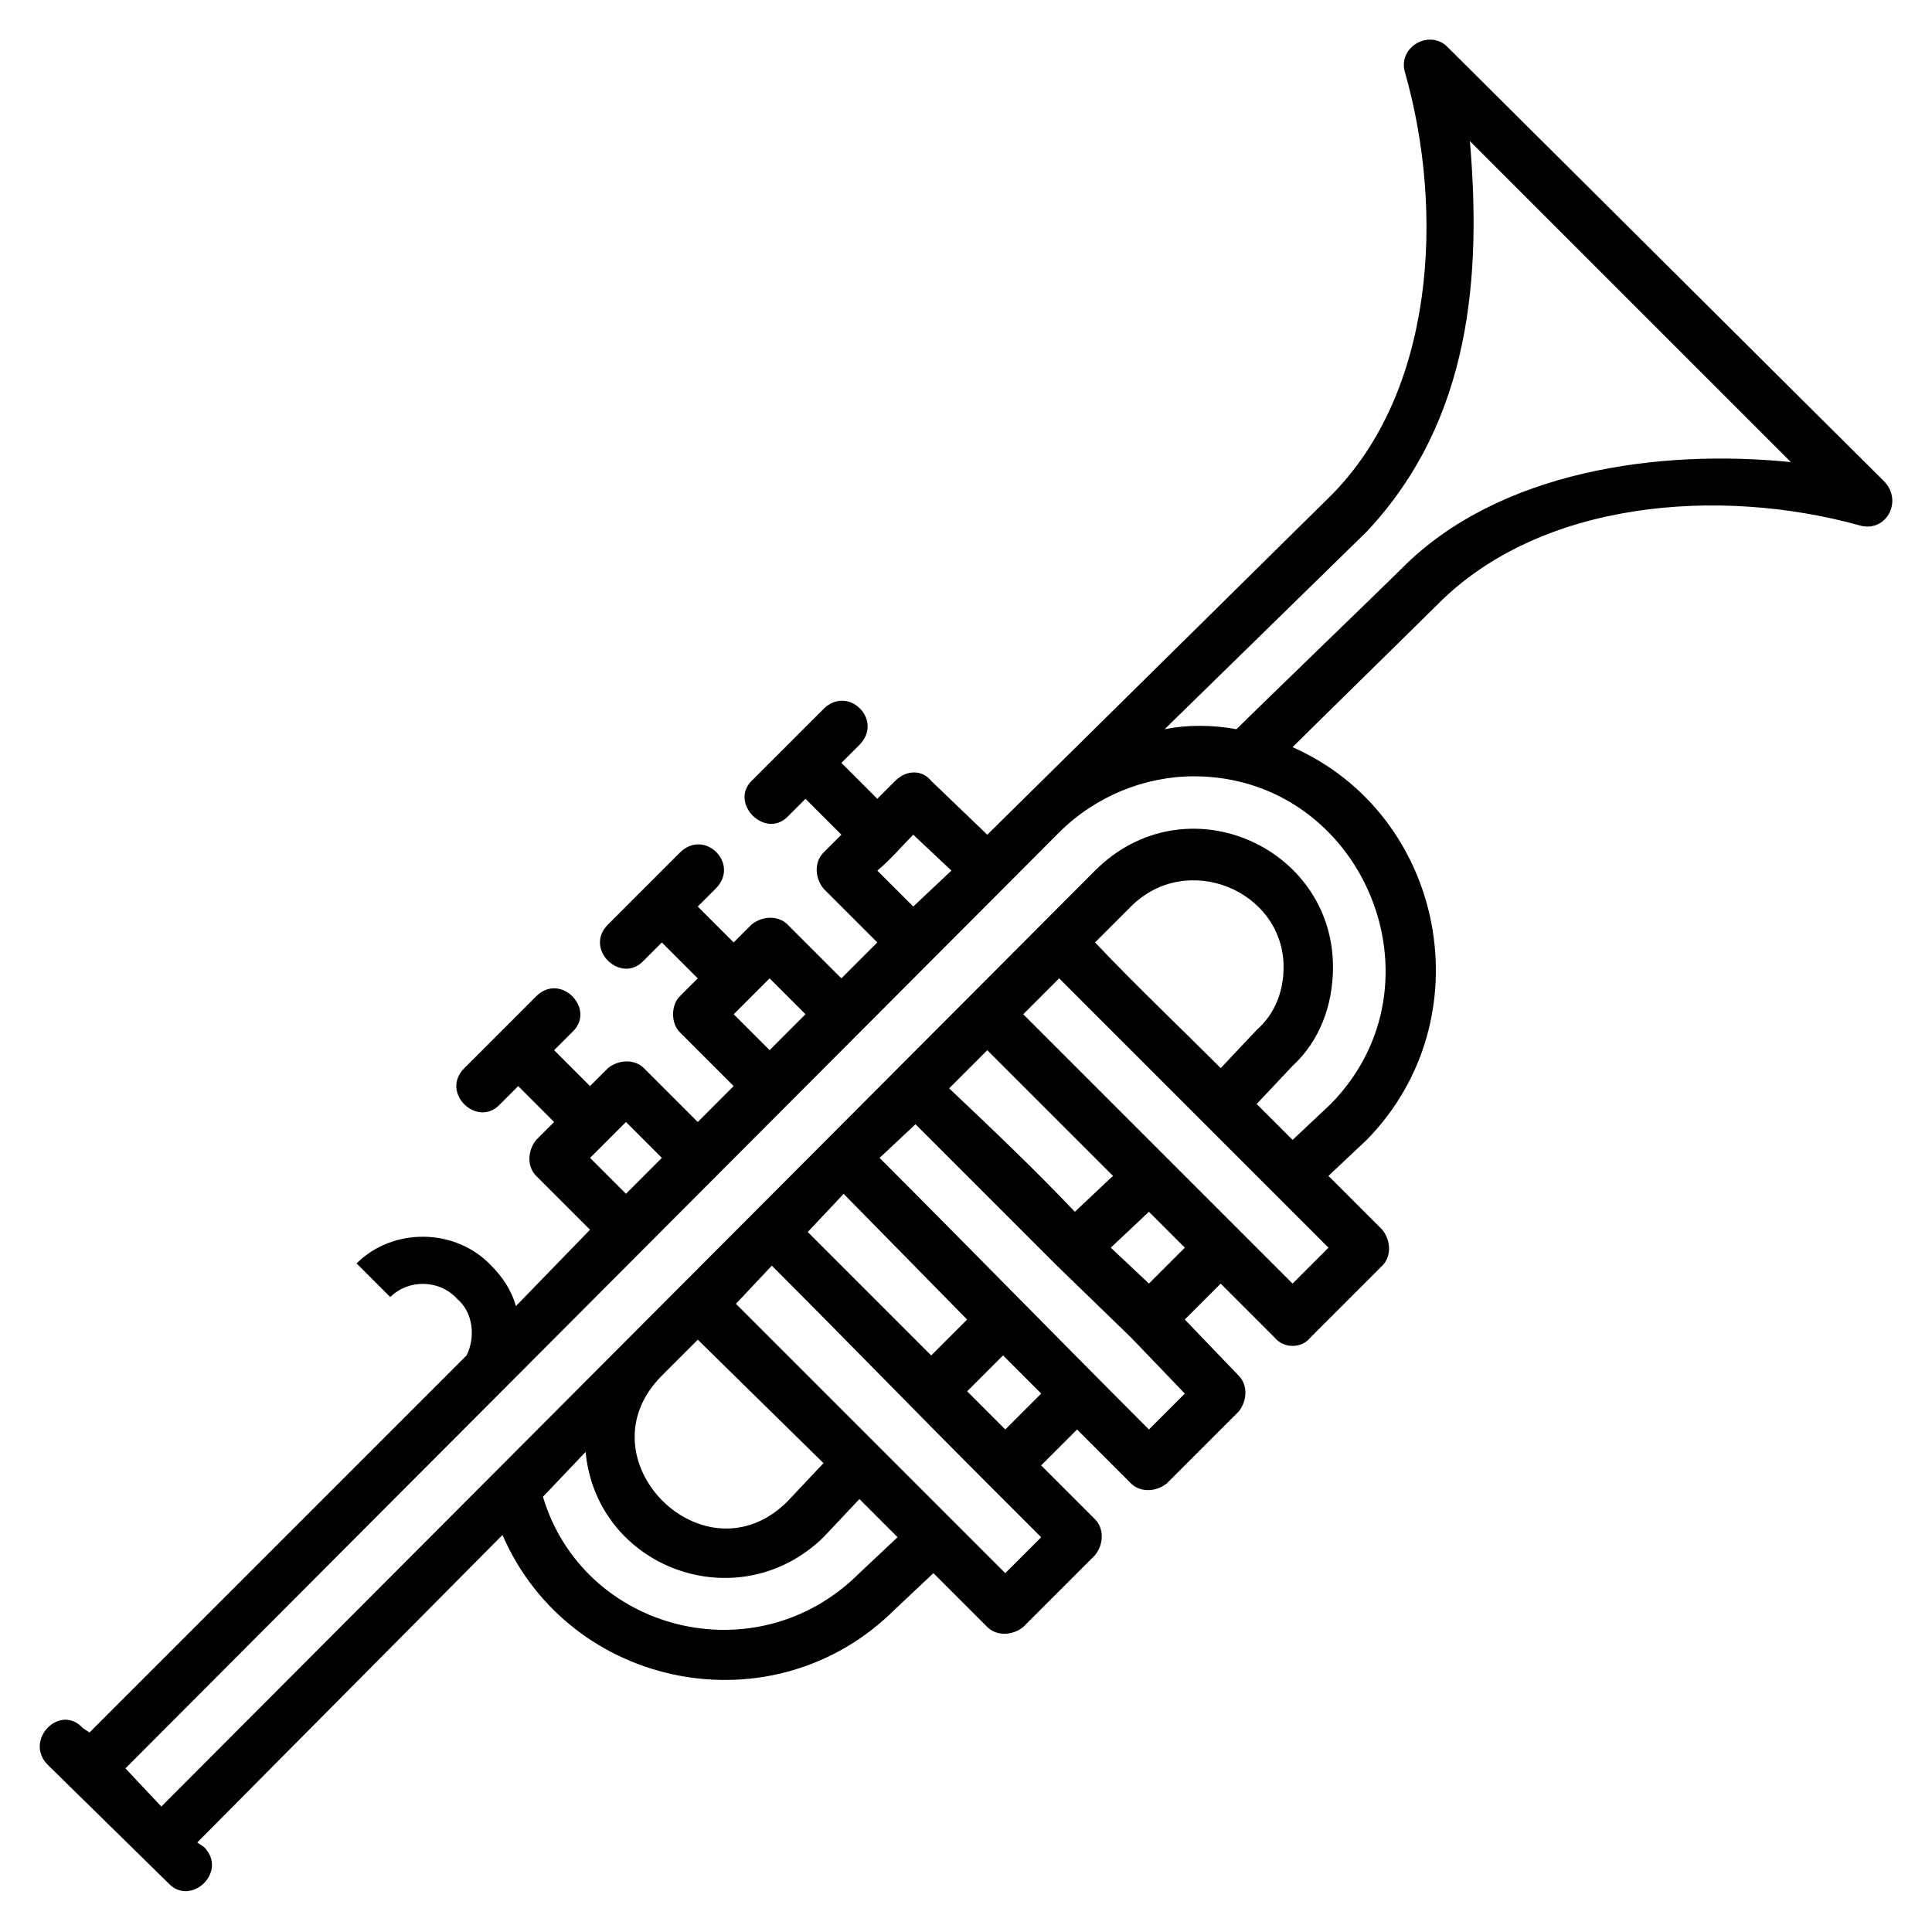
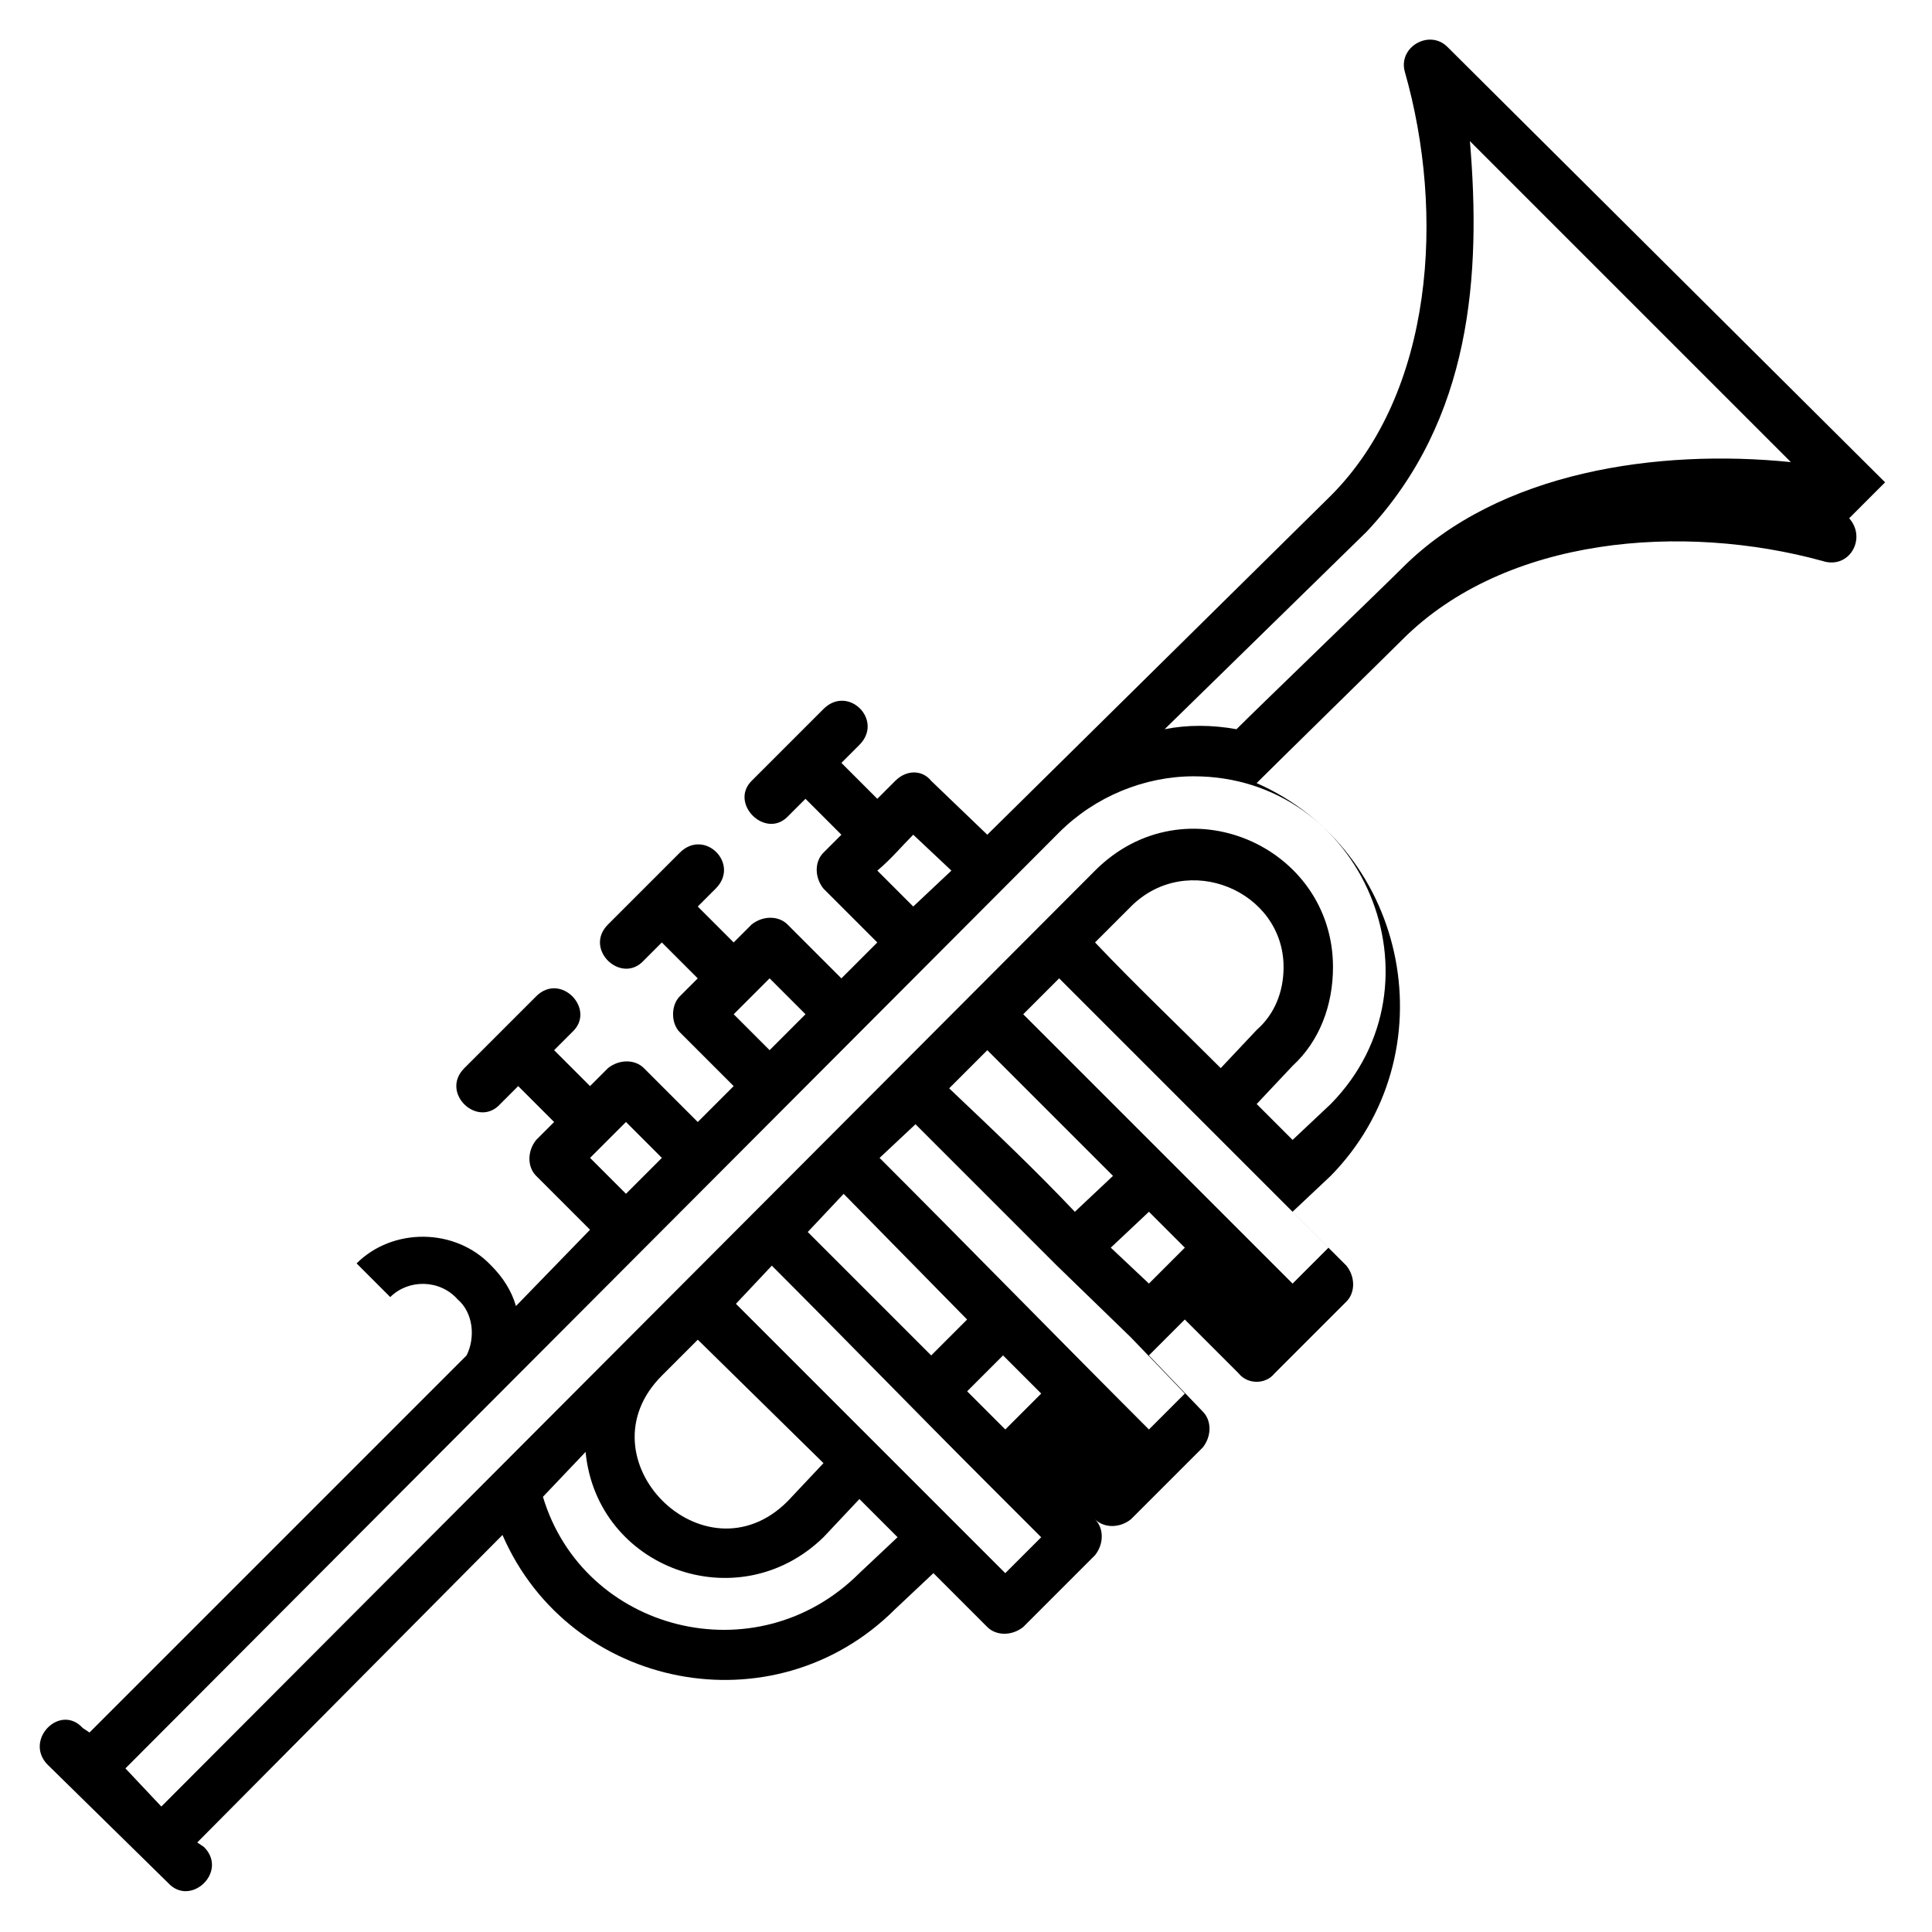
<svg xmlns="http://www.w3.org/2000/svg" fill="#000000" width="800px" height="800px" version="1.1" viewBox="144 144 512 512">
-   <path d="m643.57 271.82-115.99-115.39c-4.758-4.758-13.086 0-11.301 6.543 10.707 37.473 7.734 85.059-19.629 112.42l-91.008 89.816-14.871-14.277c-2.379-2.973-6.543-2.973-9.516 0l-4.758 4.758-9.516-9.516 4.758-4.758c6.543-6.543-2.973-16.059-9.516-9.516l-19.035 19.035c-5.949 5.949 3.57 15.465 9.516 9.516l4.758-4.758 9.516 9.516-4.758 4.758c-2.379 2.379-2.379 6.543 0 9.516l14.277 14.277-9.516 9.516-14.277-14.277c-2.379-2.379-6.543-2.379-9.516 0l-4.758 4.758-9.516-9.516 4.758-4.758c6.543-6.543-2.973-16.059-9.516-9.516l-19.035 19.035c-6.543 6.543 3.57 16.059 9.516 9.516l4.758-4.758 9.516 9.516-4.758 4.758c-2.379 2.379-2.379 7.137 0 9.516l14.277 14.277-9.516 9.516-14.277-14.277c-2.379-2.379-6.543-2.379-9.516 0l-4.758 4.758-9.516-9.516 4.758-4.758c6.543-5.949-2.973-16.059-9.516-9.516l-19.035 19.035c-6.543 6.543 3.57 16.059 9.516 9.516l4.758-4.758 9.516 9.516-4.758 4.758c-2.379 2.973-2.379 7.137 0 9.516l14.277 14.277-19.629 20.223c-1.191-4.164-3.57-7.734-6.543-10.707-9.516-10.113-26.172-10.113-35.688-0.594 2.973 2.973 5.949 5.949 8.922 8.922 4.758-4.758 13.086-4.758 17.844 0.594 4.164 3.57 4.758 10.113 2.379 14.871l-99.93 99.93-1.785-1.191c-5.949-6.543-15.465 2.973-9.516 9.516l32.121 31.523c5.949 6.543 16.059-2.973 9.516-9.516l-1.785-1.191 80.895-81.488c17.844 41.043 71.973 51.75 104.09 19.629l10.113-9.516 14.277 14.277c2.379 2.379 6.543 2.379 9.516 0l19.035-19.035c2.379-2.973 2.379-7.137 0-9.516l-14.277-14.277 9.516-9.516 14.277 14.277c2.379 2.379 6.543 2.379 9.516 0l19.035-19.035c2.379-2.973 2.379-7.137 0-9.516l-14.277-14.871 9.516-9.516 14.277 14.277c2.379 2.973 7.137 2.973 9.516 0l19.035-19.035c2.379-2.379 2.379-6.543 0-9.516l-14.277-14.277 10.113-9.516c31.523-32.121 20.82-86.25-19.629-104.09 4.758-4.758 33.906-33.309 38.664-38.066 27.363-27.363 74.352-30.93 111.23-20.82 7.137 2.379 11.895-5.949 7.137-11.301zm-285.51 198.67c10.707 10.707 22.008 22.008 32.715 32.715l9.516-9.516-32.715-33.309-9.516 10.113zm-9.516 8.922-9.516 10.113 71.379 71.379 9.516-9.516-14.277-14.277c-19.035-19.035-38.066-38.664-57.102-57.695zm46.992-46.992c11.301 10.707 22.602 21.414 33.309 32.715l10.113-9.516-33.309-33.309-10.113 10.113zm-8.922 9.516-9.516 8.922c23.793 23.793 47.586 48.18 71.379 71.973l9.516-9.516-14.277-14.871-19.629-19.035-37.473-37.473zm47.586-48.18c10.707 11.301 22.008 22.008 33.309 33.309l9.516-10.113c4.758-4.164 7.137-10.113 7.137-16.656 0-20.223-25.578-30.93-40.449-16.059l-9.516 9.516zm-9.516 9.516-9.516 9.516c23.793 23.793 47.586 47.586 71.379 71.379l9.516-9.516c-23.793-23.793-47.586-47.586-71.379-71.379zm46.992-66.023c-6.543-1.191-13.086-1.191-19.035 0l53.535-52.344c27.957-29.742 30.336-68.402 27.363-103.5l85.059 85.059c-35.094-3.57-77.324 2.379-102.9 27.957-5.352 5.352-38.066 36.879-44.016 42.828zm-95.172 37.473c3.57-2.973 6.543-6.543 9.516-9.516l10.113 9.516-10.113 9.516zm-38.066 38.066 9.516-9.516 9.516 9.516-9.516 9.516zm-38.066 38.066 9.516-9.516 9.516 9.516-9.516 9.516zm71.379 110.04c-27.363 27.363-73.164 15.465-83.867-20.223l11.301-11.895c2.973 30.93 40.449 44.609 63.051 22.602l9.516-10.113 10.113 10.113zm-52.344-52.344 9.516-9.516 33.309 32.715-9.516 10.113c-22.008 22.008-55.316-11.301-33.309-33.309zm91.008 14.277-10.113-10.113 9.516-9.516 10.113 10.113zm38.066-38.664-10.113-9.516 10.113-9.516 9.516 9.516zm11.895-134.43c44.609 0 67.809 54.723 36.285 86.844l-10.113 9.516-9.516-9.516 9.516-10.113c7.137-6.543 10.707-16.059 10.707-26.172 0-32.121-39.258-49.371-63.051-25.578l-247.45 248.04-9.516-10.113 247.45-248.04c9.516-9.516 22.602-14.871 35.688-14.871z" fill-rule="evenodd" />
+   <path d="m643.57 271.82-115.99-115.39c-4.758-4.758-13.086 0-11.301 6.543 10.707 37.473 7.734 85.059-19.629 112.42l-91.008 89.816-14.871-14.277c-2.379-2.973-6.543-2.973-9.516 0l-4.758 4.758-9.516-9.516 4.758-4.758c6.543-6.543-2.973-16.059-9.516-9.516l-19.035 19.035c-5.949 5.949 3.57 15.465 9.516 9.516l4.758-4.758 9.516 9.516-4.758 4.758c-2.379 2.379-2.379 6.543 0 9.516l14.277 14.277-9.516 9.516-14.277-14.277c-2.379-2.379-6.543-2.379-9.516 0l-4.758 4.758-9.516-9.516 4.758-4.758c6.543-6.543-2.973-16.059-9.516-9.516l-19.035 19.035c-6.543 6.543 3.57 16.059 9.516 9.516l4.758-4.758 9.516 9.516-4.758 4.758c-2.379 2.379-2.379 7.137 0 9.516l14.277 14.277-9.516 9.516-14.277-14.277c-2.379-2.379-6.543-2.379-9.516 0l-4.758 4.758-9.516-9.516 4.758-4.758c6.543-5.949-2.973-16.059-9.516-9.516l-19.035 19.035c-6.543 6.543 3.57 16.059 9.516 9.516l4.758-4.758 9.516 9.516-4.758 4.758c-2.379 2.973-2.379 7.137 0 9.516l14.277 14.277-19.629 20.223c-1.191-4.164-3.57-7.734-6.543-10.707-9.516-10.113-26.172-10.113-35.688-0.594 2.973 2.973 5.949 5.949 8.922 8.922 4.758-4.758 13.086-4.758 17.844 0.594 4.164 3.57 4.758 10.113 2.379 14.871l-99.93 99.93-1.785-1.191c-5.949-6.543-15.465 2.973-9.516 9.516l32.121 31.523c5.949 6.543 16.059-2.973 9.516-9.516l-1.785-1.191 80.895-81.488c17.844 41.043 71.973 51.75 104.09 19.629l10.113-9.516 14.277 14.277c2.379 2.379 6.543 2.379 9.516 0l19.035-19.035c2.379-2.973 2.379-7.137 0-9.516c2.379 2.379 6.543 2.379 9.516 0l19.035-19.035c2.379-2.973 2.379-7.137 0-9.516l-14.277-14.871 9.516-9.516 14.277 14.277c2.379 2.973 7.137 2.973 9.516 0l19.035-19.035c2.379-2.379 2.379-6.543 0-9.516l-14.277-14.277 10.113-9.516c31.523-32.121 20.82-86.25-19.629-104.09 4.758-4.758 33.906-33.309 38.664-38.066 27.363-27.363 74.352-30.93 111.23-20.82 7.137 2.379 11.895-5.949 7.137-11.301zm-285.51 198.67c10.707 10.707 22.008 22.008 32.715 32.715l9.516-9.516-32.715-33.309-9.516 10.113zm-9.516 8.922-9.516 10.113 71.379 71.379 9.516-9.516-14.277-14.277c-19.035-19.035-38.066-38.664-57.102-57.695zm46.992-46.992c11.301 10.707 22.602 21.414 33.309 32.715l10.113-9.516-33.309-33.309-10.113 10.113zm-8.922 9.516-9.516 8.922c23.793 23.793 47.586 48.18 71.379 71.973l9.516-9.516-14.277-14.871-19.629-19.035-37.473-37.473zm47.586-48.18c10.707 11.301 22.008 22.008 33.309 33.309l9.516-10.113c4.758-4.164 7.137-10.113 7.137-16.656 0-20.223-25.578-30.93-40.449-16.059l-9.516 9.516zm-9.516 9.516-9.516 9.516c23.793 23.793 47.586 47.586 71.379 71.379l9.516-9.516c-23.793-23.793-47.586-47.586-71.379-71.379zm46.992-66.023c-6.543-1.191-13.086-1.191-19.035 0l53.535-52.344c27.957-29.742 30.336-68.402 27.363-103.5l85.059 85.059c-35.094-3.57-77.324 2.379-102.9 27.957-5.352 5.352-38.066 36.879-44.016 42.828zm-95.172 37.473c3.57-2.973 6.543-6.543 9.516-9.516l10.113 9.516-10.113 9.516zm-38.066 38.066 9.516-9.516 9.516 9.516-9.516 9.516zm-38.066 38.066 9.516-9.516 9.516 9.516-9.516 9.516zm71.379 110.04c-27.363 27.363-73.164 15.465-83.867-20.223l11.301-11.895c2.973 30.93 40.449 44.609 63.051 22.602l9.516-10.113 10.113 10.113zm-52.344-52.344 9.516-9.516 33.309 32.715-9.516 10.113c-22.008 22.008-55.316-11.301-33.309-33.309zm91.008 14.277-10.113-10.113 9.516-9.516 10.113 10.113zm38.066-38.664-10.113-9.516 10.113-9.516 9.516 9.516zm11.895-134.43c44.609 0 67.809 54.723 36.285 86.844l-10.113 9.516-9.516-9.516 9.516-10.113c7.137-6.543 10.707-16.059 10.707-26.172 0-32.121-39.258-49.371-63.051-25.578l-247.45 248.04-9.516-10.113 247.45-248.04c9.516-9.516 22.602-14.871 35.688-14.871z" fill-rule="evenodd" />
</svg>